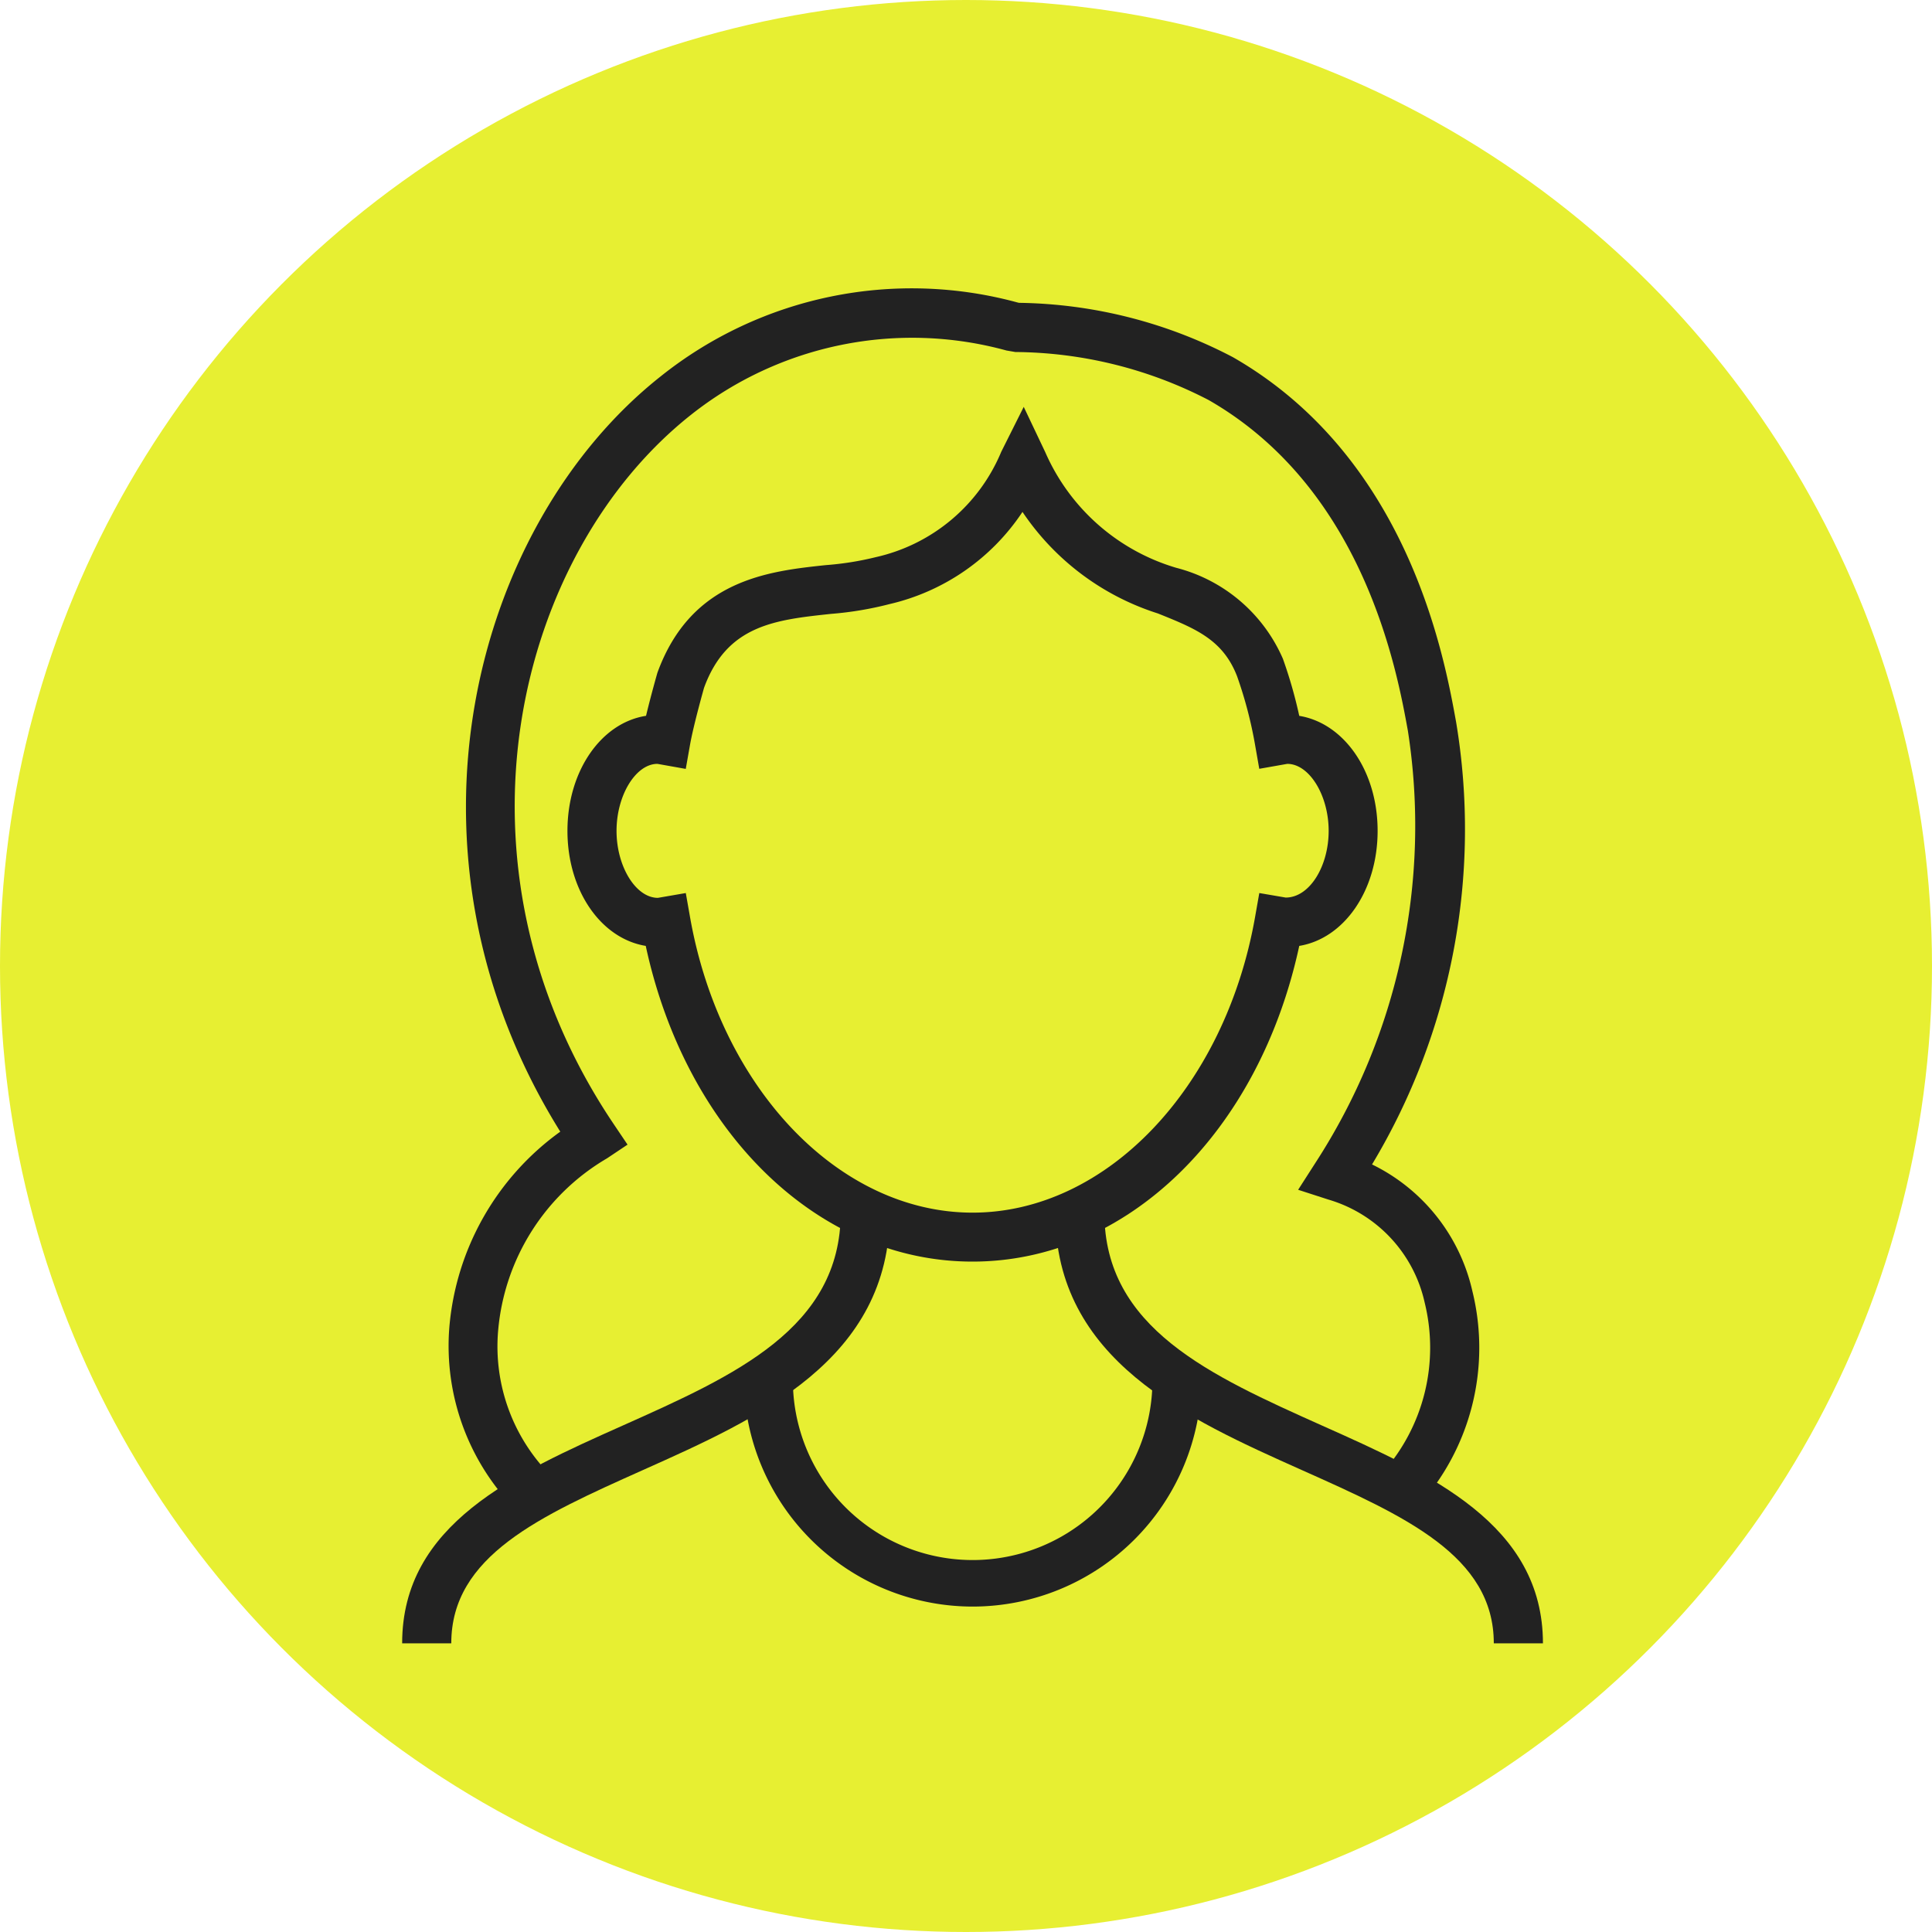
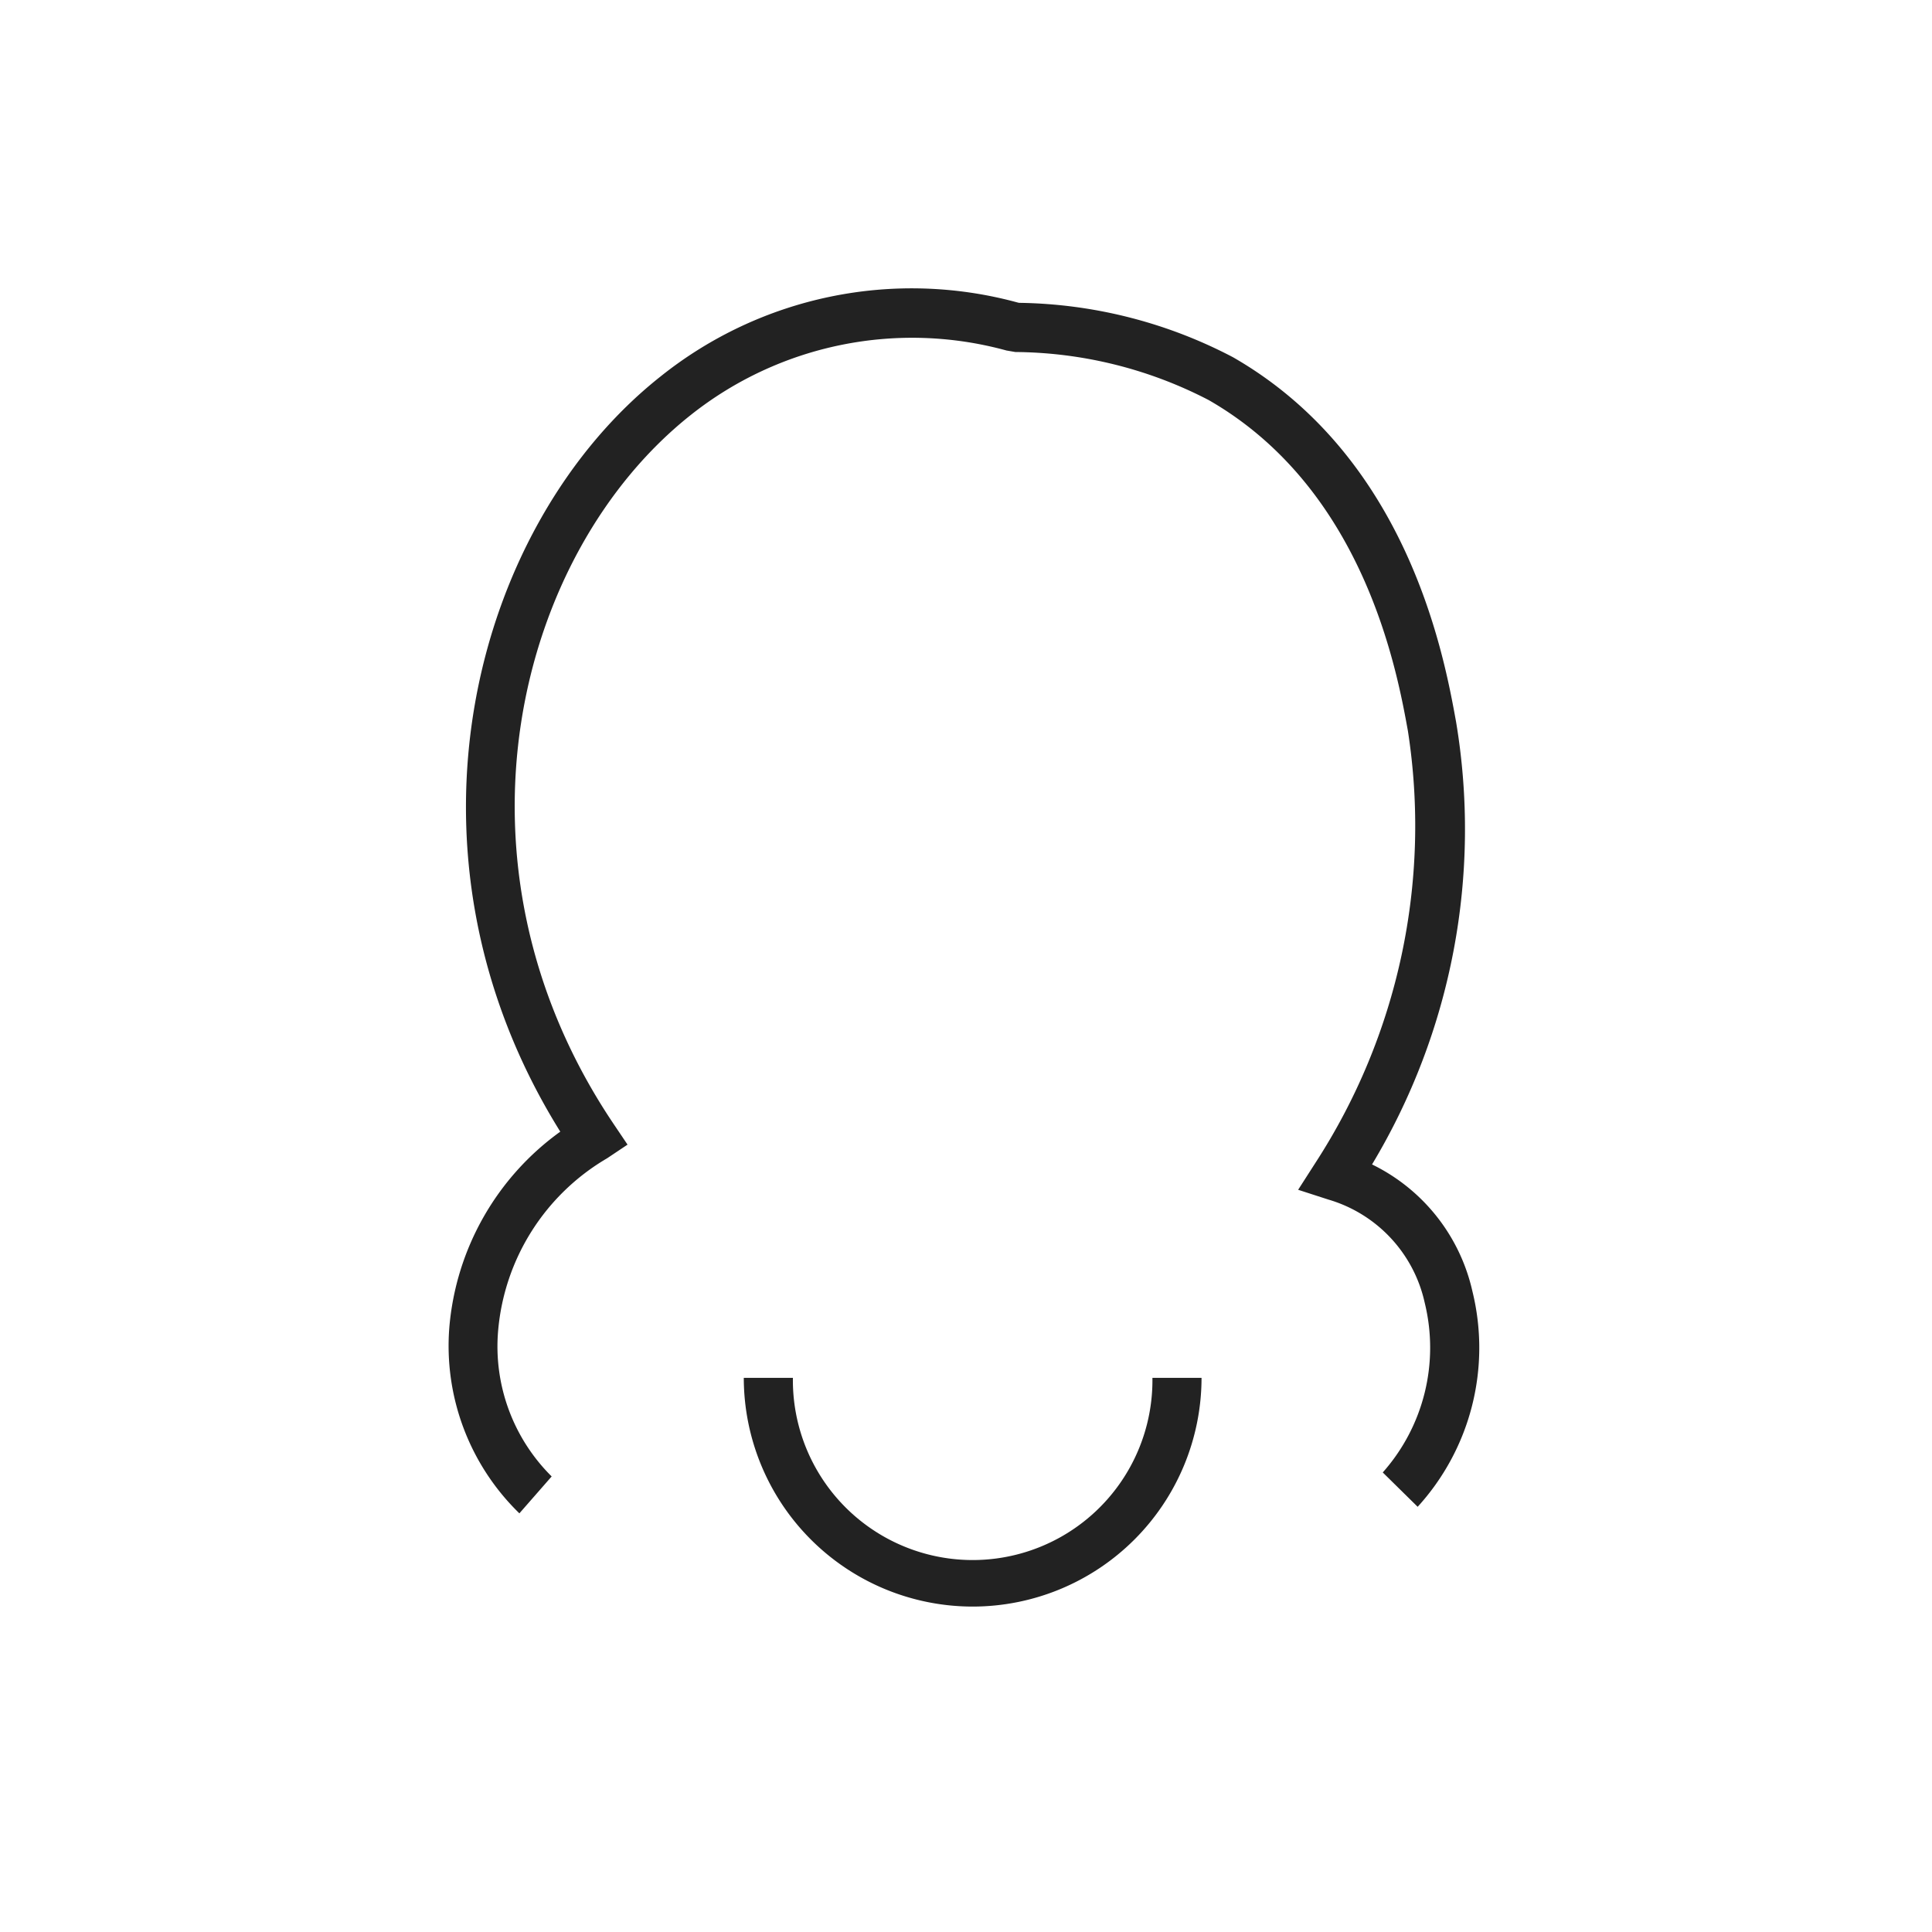
<svg xmlns="http://www.w3.org/2000/svg" width="59" height="59" viewBox="0 0 59 59">
  <defs>
    <clipPath id="clip-path">
      <rect id="長方形_184" data-name="長方形 184" width="34.837" height="41.37" fill="none" />
    </clipPath>
  </defs>
  <g id="グループ_333" data-name="グループ 333" transform="translate(-683 -754)">
-     <circle id="楕円形_19" data-name="楕円形 19" cx="29.5" cy="29.5" r="29.5" transform="translate(683 754)" fill="#e7ef32" />
    <g id="グループ_346" data-name="グループ 346" transform="translate(695.281 762.815)">
      <g id="グループ_346-2" data-name="グループ 346" transform="translate(0 0)" clip-path="url(#clip-path)">
-         <path id="パス_446" data-name="パス 446" d="M1.5,50.893H0c0-3.641,3.426-5.172,6.74-6.652,3.421-1.528,6.653-2.973,6.653-6.5h1.5c0,4.492-4.005,6.281-7.538,7.86C4.208,47.01,1.5,48.222,1.5,50.893" transform="translate(0 -9.524)" fill="#222" />
-         <path id="パス_447" data-name="パス 447" d="M41.569,50.893h-1.5c0-2.671-2.713-3.883-5.854-5.287-3.533-1.579-7.538-3.368-7.538-7.86h1.5c0,3.522,3.232,4.967,6.653,6.5,3.314,1.48,6.74,3.011,6.74,6.652" transform="translate(-6.732 -9.524)" fill="#222" />
-         <path id="パス_448" data-name="パス 448" d="M19.122,30.931c-4.713,0-8.746-3.933-9.979-9.641-1.367-.224-2.391-1.687-2.391-3.513s1.029-3.3,2.4-3.513c.148-.62.337-1.281.348-1.318,1.037-2.846,3.407-3.1,5.139-3.284a9.2,9.2,0,0,0,1.531-.244A5.437,5.437,0,0,0,20,6.2l.686-1.371.658,1.385a6.32,6.32,0,0,0,4,3.53A4.871,4.871,0,0,1,28.6,12.52a14.016,14.016,0,0,1,.5,1.745c1.368.224,2.393,1.686,2.393,3.512S30.468,21.066,29.1,21.29c-1.232,5.708-5.266,9.641-9.979,9.641M10.366,19.676l.129.732c.922,5.231,4.55,9.028,8.628,9.028s7.706-3.8,8.628-9.028l.129-.732.806.138c.728,0,1.312-.952,1.312-2.037s-.591-2.046-1.264-2.046l-.855.151-.129-.735a12.849,12.849,0,0,0-.552-2.1c-.436-1.114-1.267-1.448-2.417-1.91a7.835,7.835,0,0,1-4.133-3.1,6.683,6.683,0,0,1-4.057,2.814,10.4,10.4,0,0,1-1.792.3c-1.7.182-3.175.339-3.876,2.258,0,0-.323,1.143-.428,1.741l-.13.735L9.5,15.731c-.659,0-1.249.956-1.249,2.046s.589,2.046,1.263,2.046Z" transform="translate(-1.704 -1.219)" fill="#222" />
+         <path id="パス_447" data-name="パス 447" d="M41.569,50.893h-1.5h1.5c0,3.522,3.232,4.967,6.653,6.5,3.314,1.48,6.74,3.011,6.74,6.652" transform="translate(-6.732 -9.524)" fill="#222" />
        <path id="パス_449" data-name="パス 449" d="M4.061,37.4a7.132,7.132,0,0,1-2.139-5.682A8.211,8.211,0,0,1,5.31,25.744C-.028,17.181,2.669,7.186,8.382,2.674A12.281,12.281,0,0,1,19.272.422l.048.011a14.467,14.467,0,0,1,6.533,1.661c5.352,3.072,6.452,9.14,6.813,11.135A19.881,19.881,0,0,1,30.1,26.745a5.7,5.7,0,0,1,3.064,3.87A7.207,7.207,0,0,1,31.493,37.2l-1.066-1.049a5.74,5.74,0,0,0,1.282-5.179,4.231,4.231,0,0,0-2.938-3.153l-.928-.3.526-.82A18.9,18.9,0,0,0,31.194,13.5c-.331-1.825-1.338-7.378-6.087-10.1a13.012,13.012,0,0,0-5.9-1.465l-.27-.046A10.871,10.871,0,0,0,9.309,3.847C3.983,8.053,1.565,17.535,6.945,25.518l.419.622-.624.417a6.774,6.774,0,0,0-3.327,5.255,5.589,5.589,0,0,0,1.634,4.461Z" transform="translate(-0.481 0)" fill="#222" />
        <path id="パス_450" data-name="パス 450" d="M20.939,51.472a6.993,6.993,0,0,1-6.985-6.985h1.5a5.49,5.49,0,1,0,10.979,0h1.5a6.993,6.993,0,0,1-6.985,6.985" transform="translate(-3.521 -11.225)" fill="#222" />
      </g>
    </g>
  </g>
</svg>